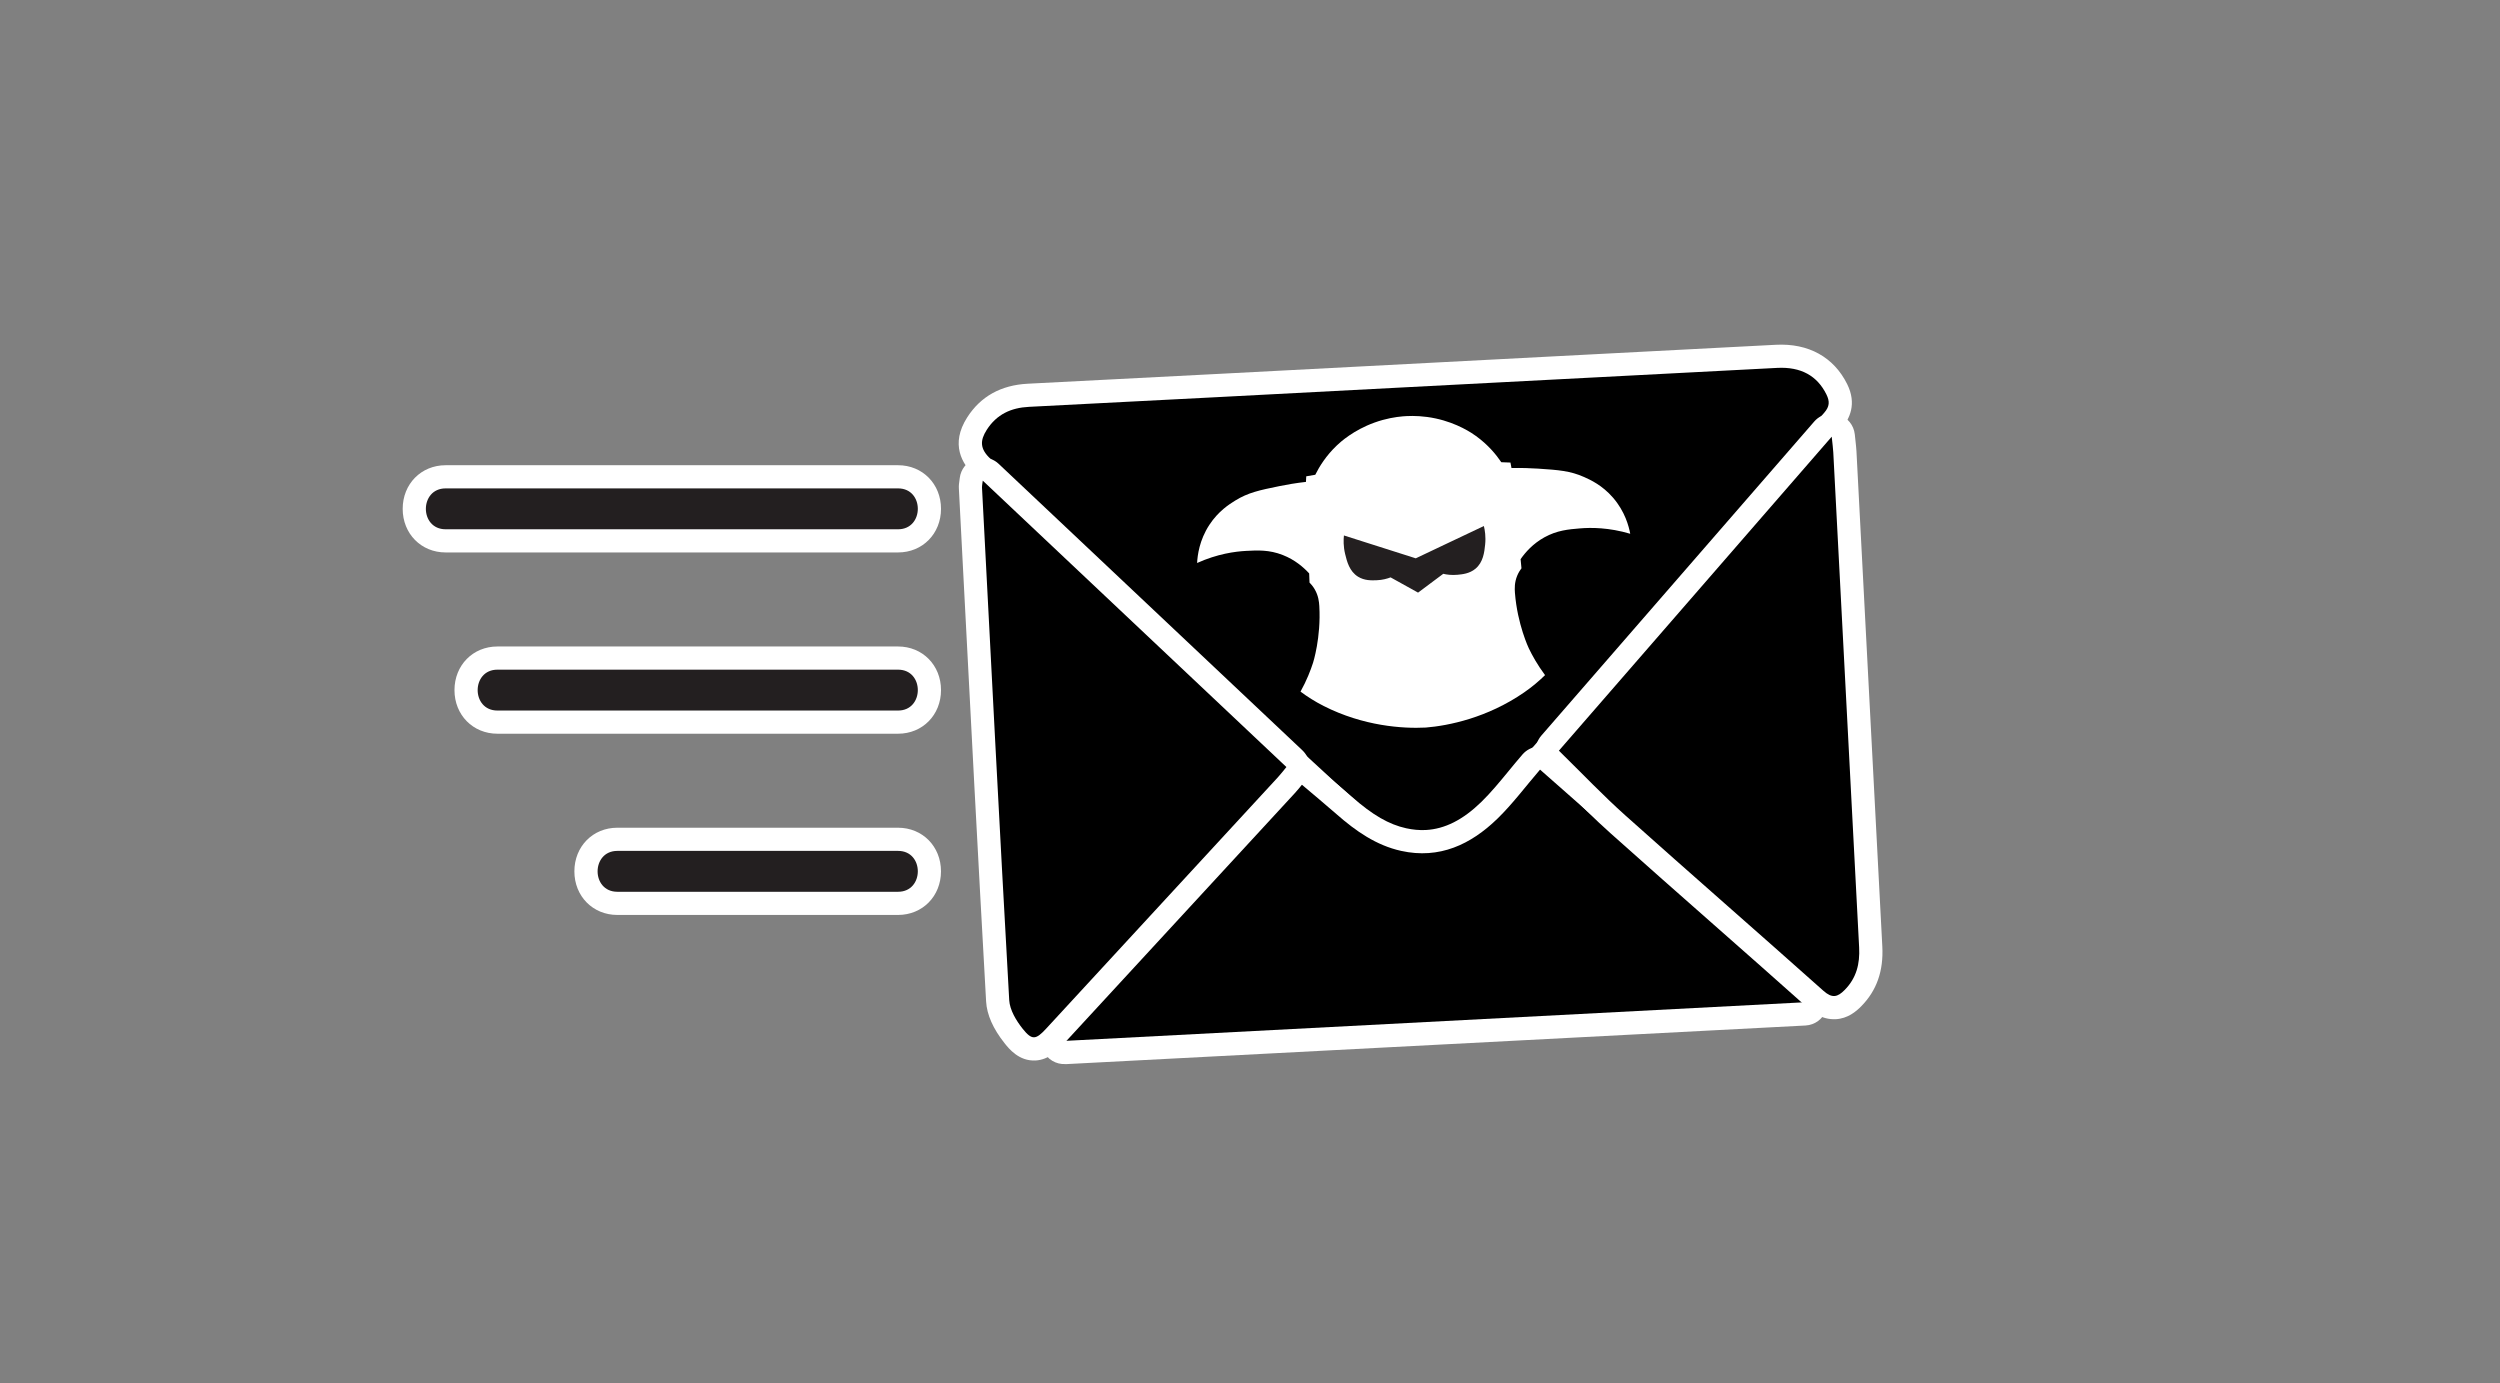
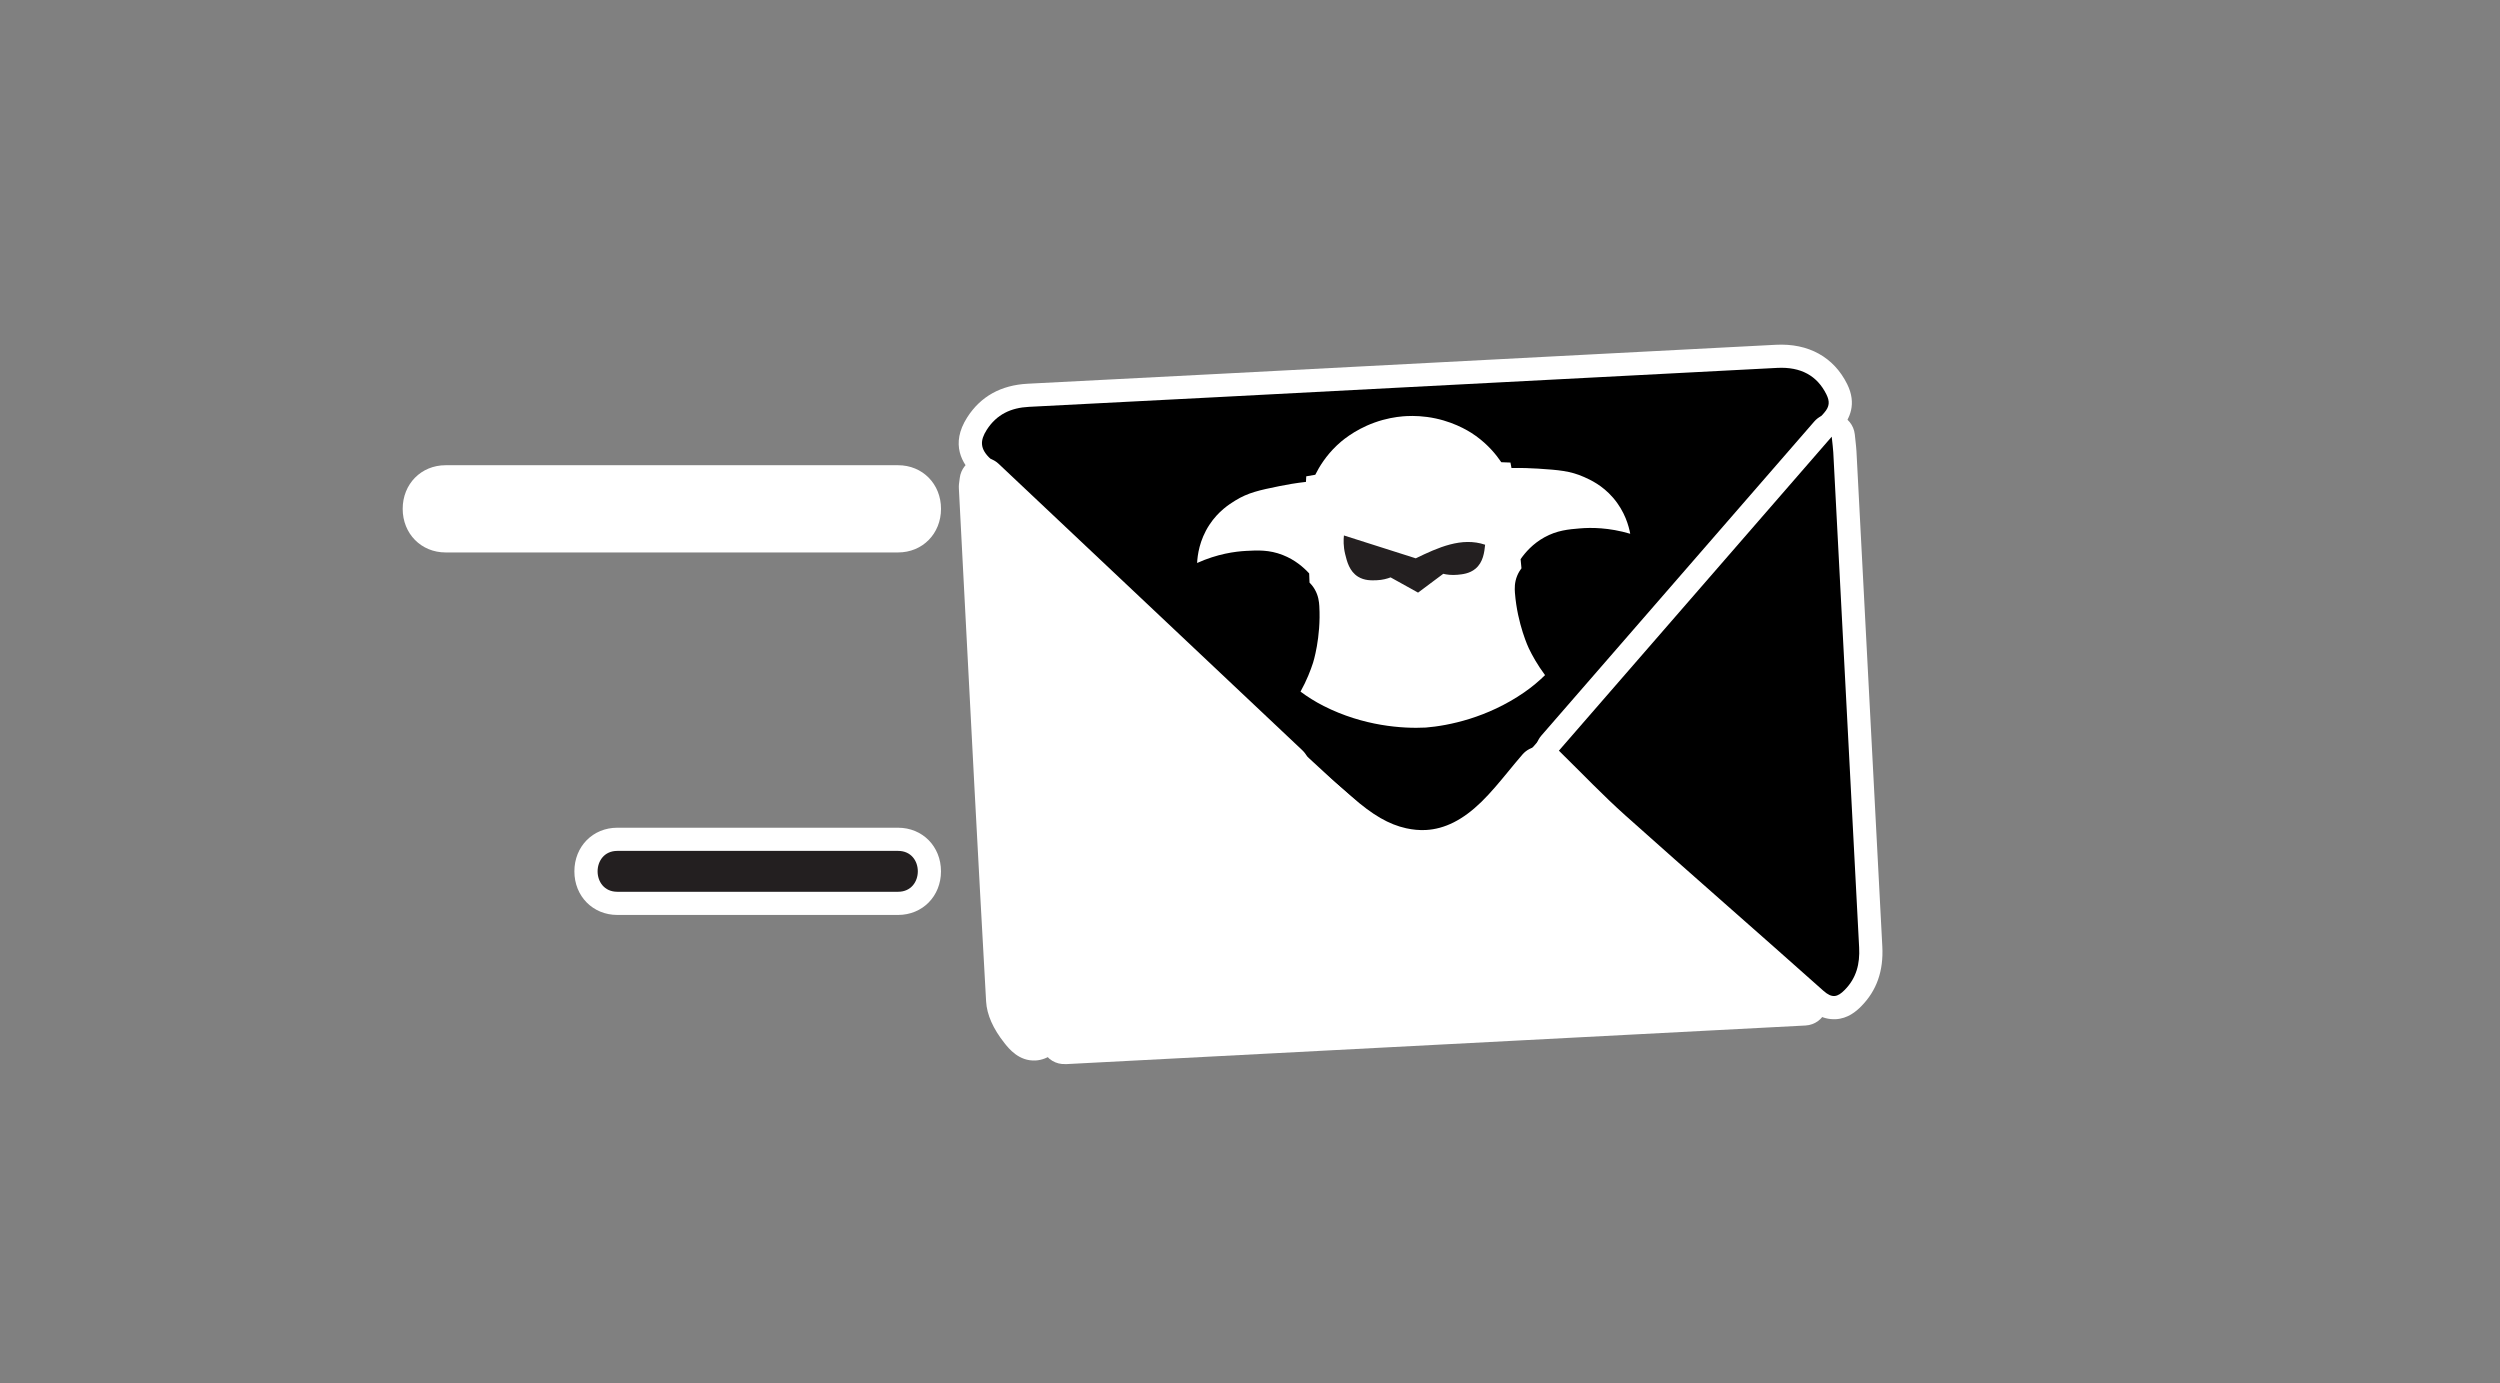
<svg xmlns="http://www.w3.org/2000/svg" version="1.1" viewBox="0 0 282 156" height="156px" width="282px">
  <rect x="0" y="0" width="282" height="156" fill="#808080" stroke="none" />
  <title>banner-icon-1</title>
  <g stroke-width="1" fill-rule="evenodd" fill="none" stroke="none" id="banner-icon-1">
    <g transform="translate(36, -25)" id="Layer_9">
      <g fill-rule="nonzero" id="Group">
        <path fill="#FFFFFF" id="Path" d="M124.784,121.366 C121.652,121.528 118.713,120.417 116.046,118.06 C112.423,114.861 108.86,111.506 105.413,108.26 L103.925,106.86 C100.577,103.713 97.236,100.559 93.892,97.409 C87.365,91.256 80.62,84.892 73.949,78.68 C72.499,77.332 71.176,75.089 73.102,72.079 C74.612,69.719 76.905,68.442 79.922,68.284 C87.259,67.913 94.576,67.532 101.893,67.151 L142.522,65.027 C149.789,64.646 157.056,64.269 164.324,63.891 C167.993,63.701 170.846,65.278 172.36,68.326 C173.468,70.559 172.639,72.245 171.746,73.268 C166.497,79.287 161.254,85.312 156.012,91.338 C149.006,99.388 141.764,107.71 134.62,115.884 C132.57,118.226 129.646,120.967 125.155,121.341 C125.031,121.352 124.911,121.359 124.791,121.366 L124.784,121.366 Z" />
        <path fill="#000000" id="Path" d="M122.266,68.7 C136.331,67.966 150.392,67.229 164.458,66.499 C167.149,66.357 168.977,67.388 170.017,69.487 C170.409,70.277 170.384,70.855 169.778,71.55 C157.395,85.746 145.048,99.977 132.651,114.162 C130.609,116.501 128.256,118.459 124.936,118.738 C122.131,118.974 119.764,117.856 117.785,116.103 C113.682,112.476 109.71,108.705 105.72,104.955 C95.726,95.557 85.774,86.113 75.734,76.764 C74.507,75.621 74.542,74.686 75.307,73.483 C76.419,71.748 78.031,70.993 80.077,70.891 C94.142,70.182 108.204,69.434 122.269,68.7 L122.266,68.7 Z" />
        <path fill="#FFFFFF" id="Path" d="M84.18,145.027 C83.118,145.083 82.13,144.491 81.679,143.527 C81.227,142.564 81.403,141.425 82.123,140.645 L108.832,111.661 C109.312,111.139 109.957,110.857 110.617,110.821 C111.259,110.786 111.915,110.991 112.444,111.439 C112.878,111.809 113.309,112.169 113.732,112.525 C114.691,113.333 115.595,114.095 116.508,114.896 C118.84,116.942 120.667,117.997 122.611,118.427 C123.37,118.597 124.118,118.66 124.834,118.625 C126.972,118.512 129.014,117.482 131.085,115.468 C132.157,114.423 133.145,113.224 134.189,111.954 C134.683,111.351 135.195,110.73 135.731,110.109 C136.186,109.58 136.835,109.252 137.534,109.206 C137.548,109.206 137.565,109.206 137.58,109.206 C138.26,109.17 138.931,109.403 139.442,109.855 L169.255,136.101 C170.053,136.803 170.346,137.918 169.996,138.924 C169.647,139.929 168.726,140.621 167.664,140.677 L84.18,145.037 L84.18,145.027 Z" />
-         <path fill="#000000" id="Path" d="M167.53,138.056 C139.566,139.516 111.979,140.956 84.046,142.416 C93.116,132.574 101.974,122.961 110.754,113.432 C112.151,114.617 113.485,115.722 114.787,116.861 C116.928,118.738 119.232,120.357 122.05,120.981 C126.365,121.937 129.914,120.258 132.912,117.344 C134.627,115.676 136.07,113.728 137.717,111.813 C147.715,120.615 157.497,129.226 167.53,138.059 L167.53,138.056 Z" />
        <path fill="#FFFFFF" id="Path" d="M171.058,139.964 C169.442,140.049 168.317,139.044 167.947,138.716 C164.412,135.558 160.792,132.369 157.293,129.286 C153.465,125.913 149.507,122.424 145.637,118.964 C143.841,117.358 142.183,115.7 140.43,113.944 C139.64,113.153 138.843,112.352 138.017,111.548 C137.029,110.582 136.962,109.008 137.872,107.964 L168.645,72.549 C169.118,72.002 169.788,71.688 170.483,71.653 C170.79,71.635 171.104,71.674 171.407,71.773 C172.402,72.087 173.111,72.961 173.221,73.999 C173.249,74.277 173.277,74.514 173.298,74.722 C173.344,75.142 173.386,75.505 173.408,75.893 C173.743,82.324 174.078,88.755 174.413,95.186 C175.048,107.375 175.683,119.563 176.325,131.752 C176.47,134.521 175.697,136.726 173.958,138.497 C173.372,139.093 172.434,139.897 171.058,139.968 L171.058,139.964 Z" />
        <path fill="#000000" id="Path" d="M139.844,109.675 C149.832,98.181 160.097,86.367 170.617,74.26 C170.702,75.075 170.769,75.547 170.794,76.023 C171.767,94.643 172.73,113.263 173.711,131.882 C173.806,133.71 173.411,135.315 172.088,136.659 C171.277,137.484 170.667,137.64 169.682,136.761 C162.27,130.15 154.777,123.631 147.373,117.009 C144.819,114.727 142.451,112.233 139.837,109.671 L139.844,109.675 Z" />
        <path fill="#FFFFFF" id="Path" d="M80.797,144.621 C78.937,144.72 77.801,143.284 77.315,142.674 C76.02,141.044 75.318,139.46 75.233,137.968 C74.32,121.747 73.462,105.251 72.637,89.299 L72.161,80.105 C72.143,79.756 72.182,79.488 72.217,79.251 C72.231,79.167 72.245,79.054 72.263,78.906 C72.383,77.928 73.043,77.099 73.97,76.764 C74.217,76.676 74.468,76.627 74.722,76.613 C75.424,76.577 76.126,76.824 76.651,77.322 L110.899,109.626 C111.901,110.571 112,112.134 111.121,113.192 C111.023,113.312 110.927,113.432 110.832,113.548 C110.596,113.841 110.352,114.148 110.063,114.459 C101.353,123.909 92.643,133.36 83.929,142.808 C83.33,143.457 82.328,144.543 80.797,144.625 L80.797,144.621 Z" />
-         <path fill="#000000" id="Path" d="M74.859,79.22 C86.363,90.071 97.677,100.743 109.107,111.523 C108.772,111.926 108.475,112.324 108.14,112.684 C99.43,122.135 90.72,131.582 82.007,141.03 C80.849,142.282 80.419,142.377 79.357,141.044 C78.631,140.13 77.904,138.927 77.84,137.816 C76.754,118.537 75.769,99.25 74.768,79.968 C74.761,79.823 74.799,79.675 74.856,79.22 L74.859,79.22 Z" />
      </g>
      <path fill-rule="nonzero" fill="#FFFFFF" id="Path" d="M14.266,87.316 C11.508,87.316 9.423,85.203 9.423,82.398 C9.423,79.594 11.504,77.477 14.266,77.477 L65.303,77.477 C68.061,77.477 70.146,79.59 70.146,82.395 C70.146,85.199 68.065,87.316 65.303,87.316 L14.266,87.316 Z" />
-       <path fill-rule="nonzero" fill="#231F20" id="Path" d="M65.303,80.091 L14.266,80.091 C11.299,80.091 11.292,84.702 14.266,84.702 L65.303,84.702 C68.269,84.702 68.277,80.091 65.303,80.091 L65.303,80.091 Z" />
-       <path fill-rule="nonzero" fill="#FFFFFF" id="Path" d="M20.108,107.763 C17.35,107.763 15.265,105.65 15.265,102.845 C15.265,100.041 17.346,97.924 20.108,97.924 L65.303,97.924 C68.061,97.924 70.146,100.037 70.146,102.842 C70.146,105.646 68.065,107.763 65.303,107.763 L20.108,107.763 Z" />
-       <path fill-rule="nonzero" fill="#231F20" id="Path" d="M65.303,100.538 L20.108,100.538 C17.141,100.538 17.134,105.149 20.108,105.149 L65.303,105.149 C68.269,105.149 68.277,100.538 65.303,100.538 L65.303,100.538 Z" />
      <path fill-rule="nonzero" fill="#FFFFFF" id="Path" d="M33.634,128.206 C30.875,128.206 28.79,126.093 28.79,123.289 C28.79,120.484 30.872,118.367 33.634,118.367 L65.299,118.367 C68.058,118.367 70.143,120.48 70.143,123.285 C70.143,126.09 68.061,128.206 65.299,128.206 L33.634,128.206 Z" />
      <path fill-rule="nonzero" fill="#231F20" id="Path" d="M65.303,120.981 L33.637,120.981 C30.67,120.981 30.663,125.592 33.637,125.592 L65.303,125.592 C68.269,125.592 68.277,120.981 65.303,120.981 L65.303,120.981 Z" />
      <g fill-rule="nonzero" id="Group">
        <path fill="#FFFFFF" id="Path" d="M145.944,81.132 C144.737,79.738 143.397,79.124 142.691,78.81 C141.121,78.112 139.837,78.017 137.488,77.861 C136.676,77.809 135.668,77.77 134.496,77.794 C134.458,77.59 134.419,77.382 134.38,77.177 C134.034,77.163 133.688,77.152 133.346,77.138 C132.771,76.285 131.858,75.17 130.485,74.178 C130.048,73.861 128.414,72.732 125.949,72.203 C124.615,71.917 123.472,71.896 122.671,71.935 L122.46,71.949 L122.46,71.949 C122.46,71.949 122.248,71.963 122.248,71.963 C121.447,72.03 120.315,72.206 119.034,72.669 C116.663,73.526 115.196,74.863 114.804,75.237 C113.577,76.401 112.822,77.629 112.363,78.553 C112.024,78.613 111.682,78.673 111.344,78.729 C111.333,78.937 111.322,79.146 111.312,79.357 C110.148,79.491 109.153,79.664 108.359,79.826 C106.052,80.296 104.789,80.564 103.328,81.467 C102.672,81.873 101.427,82.659 100.418,84.201 C99.279,85.94 99.077,87.662 99.035,88.505 C101.335,87.468 103.321,87.207 104.577,87.14 C105.861,87.072 107.167,87.005 108.694,87.605 C110.077,88.145 111.047,88.999 111.675,89.683 C111.689,90.029 111.7,90.374 111.714,90.717 C111.869,90.868 112.102,91.129 112.31,91.493 C112.716,92.198 112.79,92.883 112.818,93.362 C113.026,96.929 112.109,99.769 112.109,99.769 C111.837,100.605 111.404,101.741 110.698,103.014 C111.456,103.579 112.321,104.133 113.309,104.634 C117.799,106.913 122.251,107.205 124.827,107.068 L124.827,107.068 C124.827,107.068 124.827,107.068 124.827,107.068 C124.827,107.068 124.827,107.068 124.827,107.068 L124.827,107.068 C127.398,106.86 131.769,105.971 135.914,103.11 C136.825,102.482 137.608,101.815 138.282,101.155 C137.41,99.984 136.828,98.919 136.447,98.125 C136.447,98.125 135.16,95.433 134.884,91.87 C134.849,91.39 134.828,90.706 135.135,89.951 C135.294,89.563 135.491,89.277 135.622,89.104 C135.59,88.762 135.555,88.417 135.523,88.074 C136.052,87.312 136.899,86.339 138.197,85.616 C139.633,84.818 140.935,84.709 142.215,84.603 C143.467,84.497 145.475,84.494 147.891,85.21 C147.736,84.381 147.306,82.702 145.944,81.132 L145.944,81.132 Z" />
-         <path fill="#231F20" id="Path" d="M123.959,91.846 C124.88,91.14 125.878,90.431 126.799,89.725 C127.173,89.814 127.734,89.898 128.411,89.835 C128.965,89.782 129.769,89.704 130.429,89.154 C131.314,88.424 131.434,87.274 131.522,86.445 C131.618,85.541 131.494,84.797 131.381,84.335 C128.873,85.545 126.206,86.766 123.698,87.979 C121.048,87.115 118.244,86.265 115.595,85.4 C115.545,85.873 115.52,86.628 115.736,87.51 C115.933,88.321 116.208,89.443 117.186,90.05 C117.916,90.505 118.72,90.473 119.278,90.452 C119.955,90.427 120.502,90.265 120.858,90.128 C121.867,90.703 122.95,91.274 123.959,91.849 L123.959,91.846 Z" />
+         <path fill="#231F20" id="Path" d="M123.959,91.846 C124.88,91.14 125.878,90.431 126.799,89.725 C127.173,89.814 127.734,89.898 128.411,89.835 C128.965,89.782 129.769,89.704 130.429,89.154 C131.314,88.424 131.434,87.274 131.522,86.445 C128.873,85.545 126.206,86.766 123.698,87.979 C121.048,87.115 118.244,86.265 115.595,85.4 C115.545,85.873 115.52,86.628 115.736,87.51 C115.933,88.321 116.208,89.443 117.186,90.05 C117.916,90.505 118.72,90.473 119.278,90.452 C119.955,90.427 120.502,90.265 120.858,90.128 C121.867,90.703 122.95,91.274 123.959,91.849 L123.959,91.846 Z" />
      </g>
    </g>
  </g>
</svg>